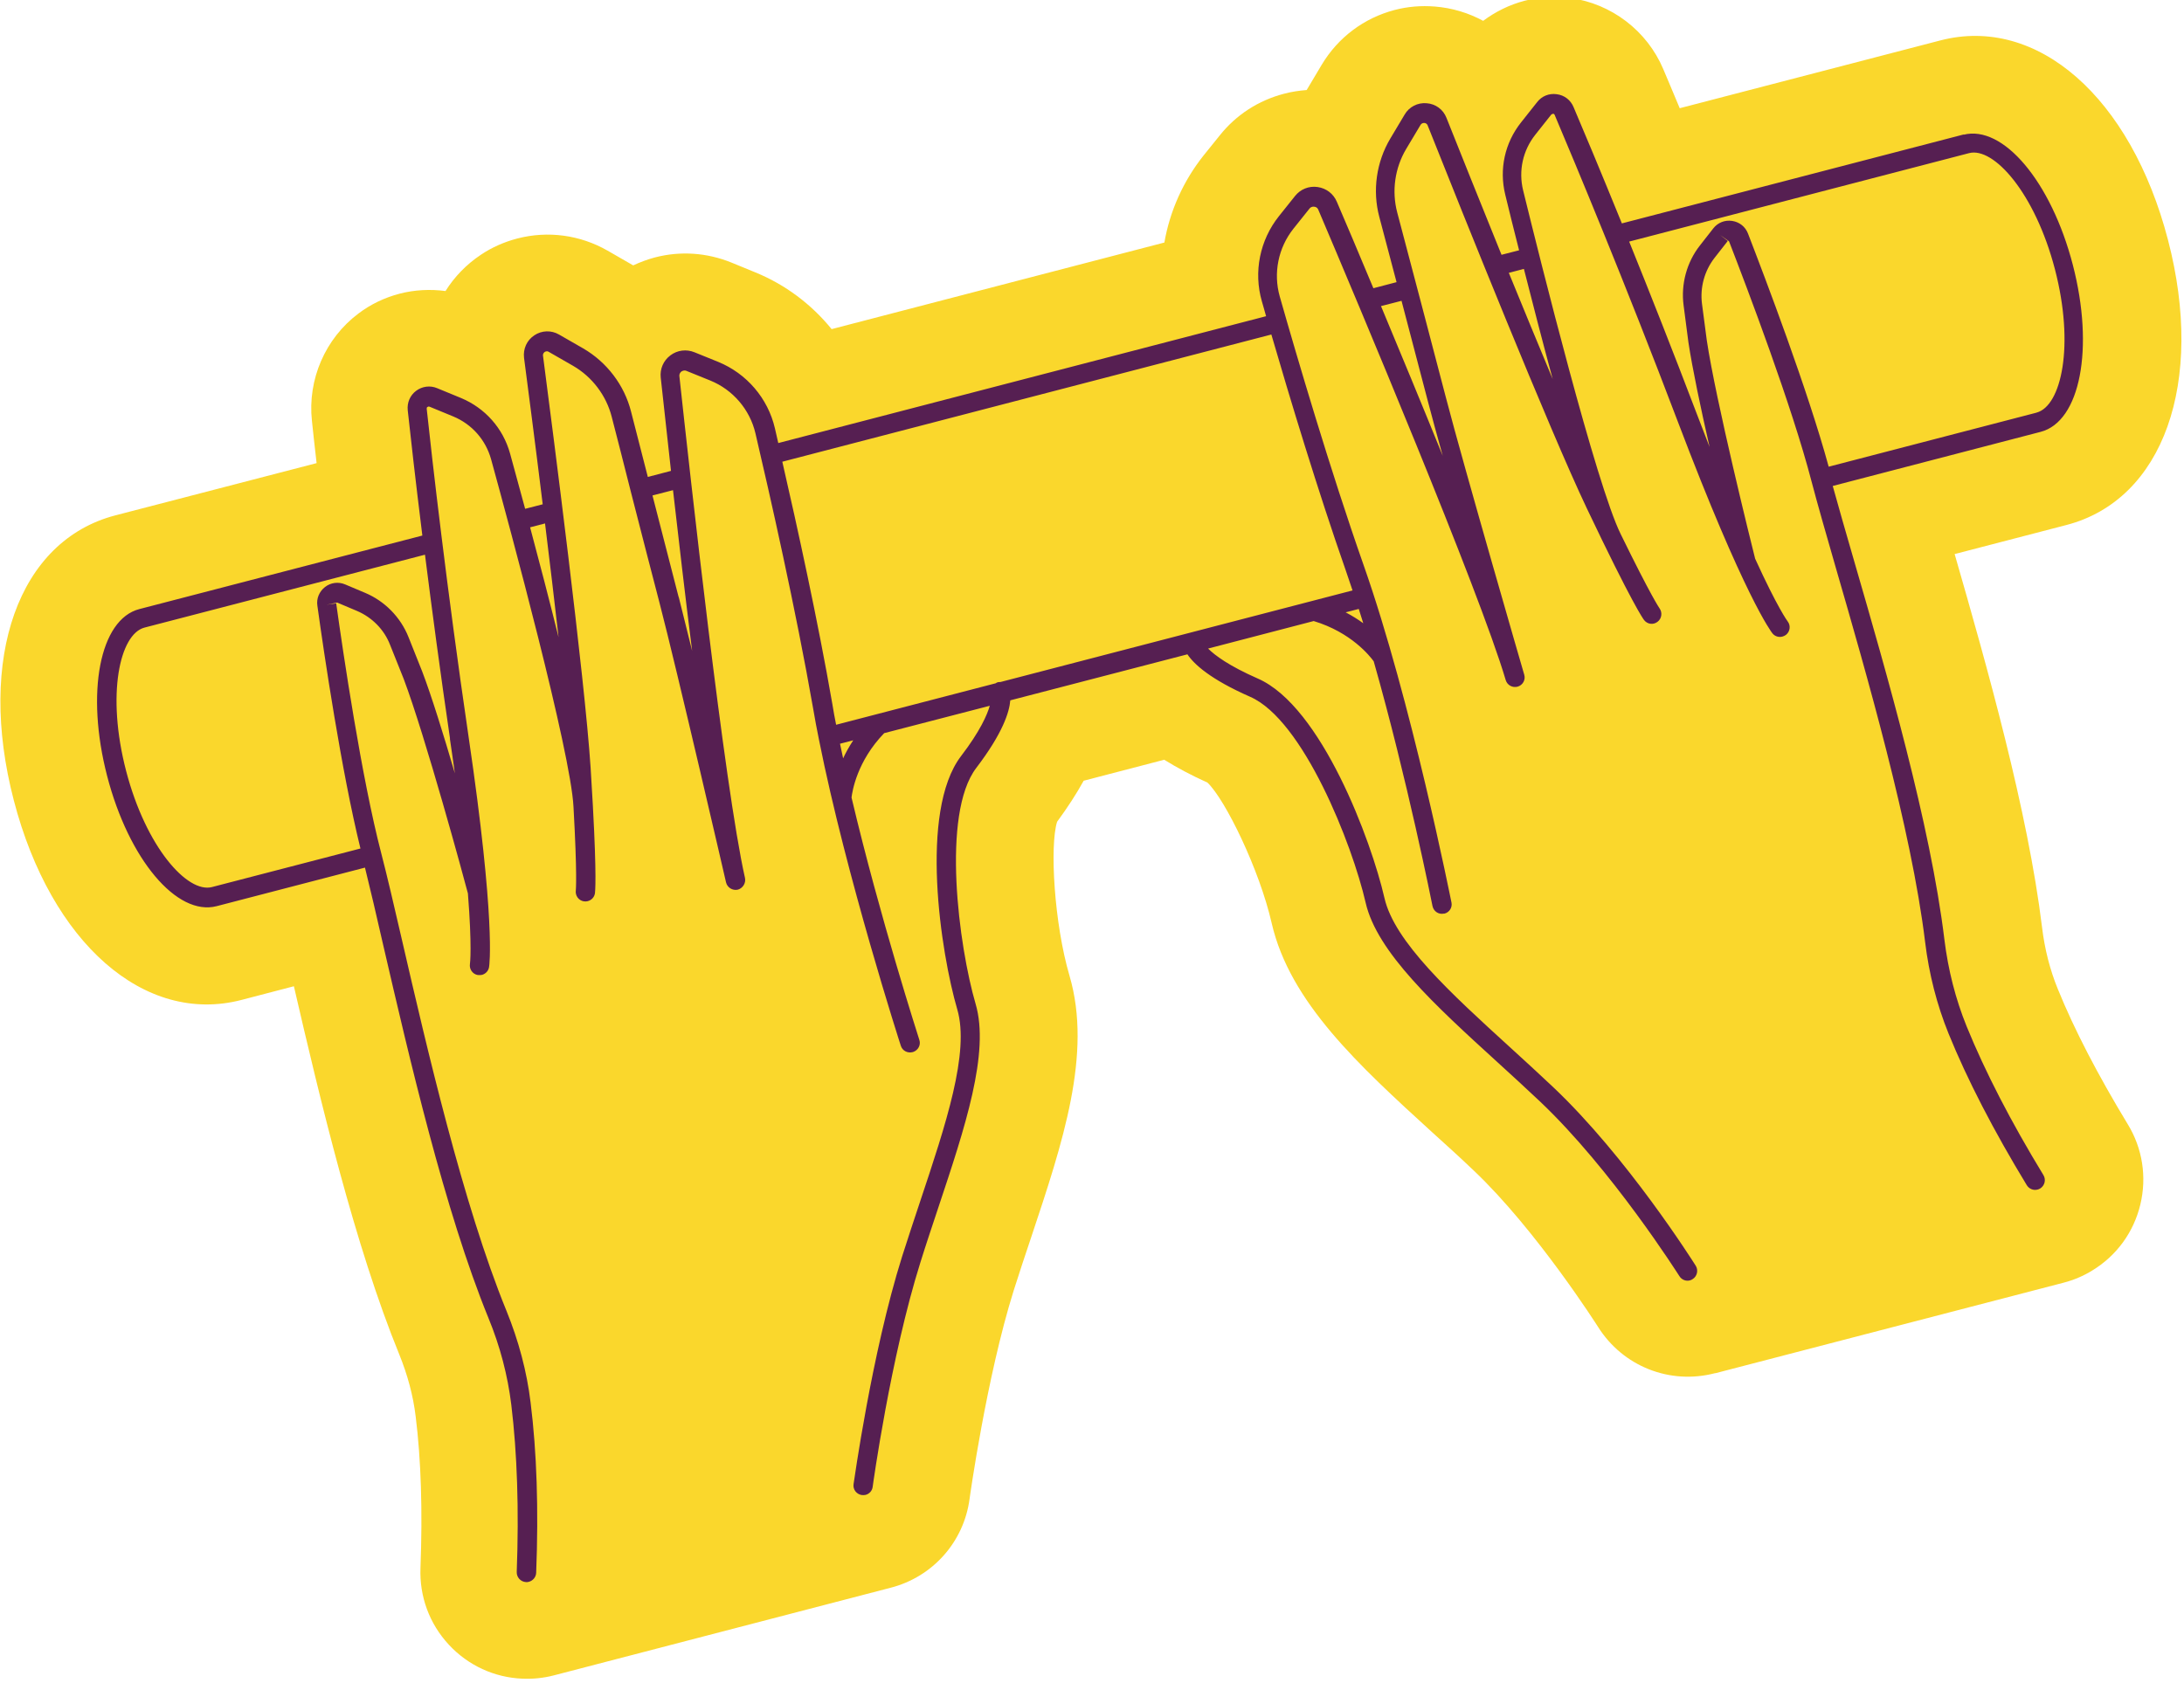
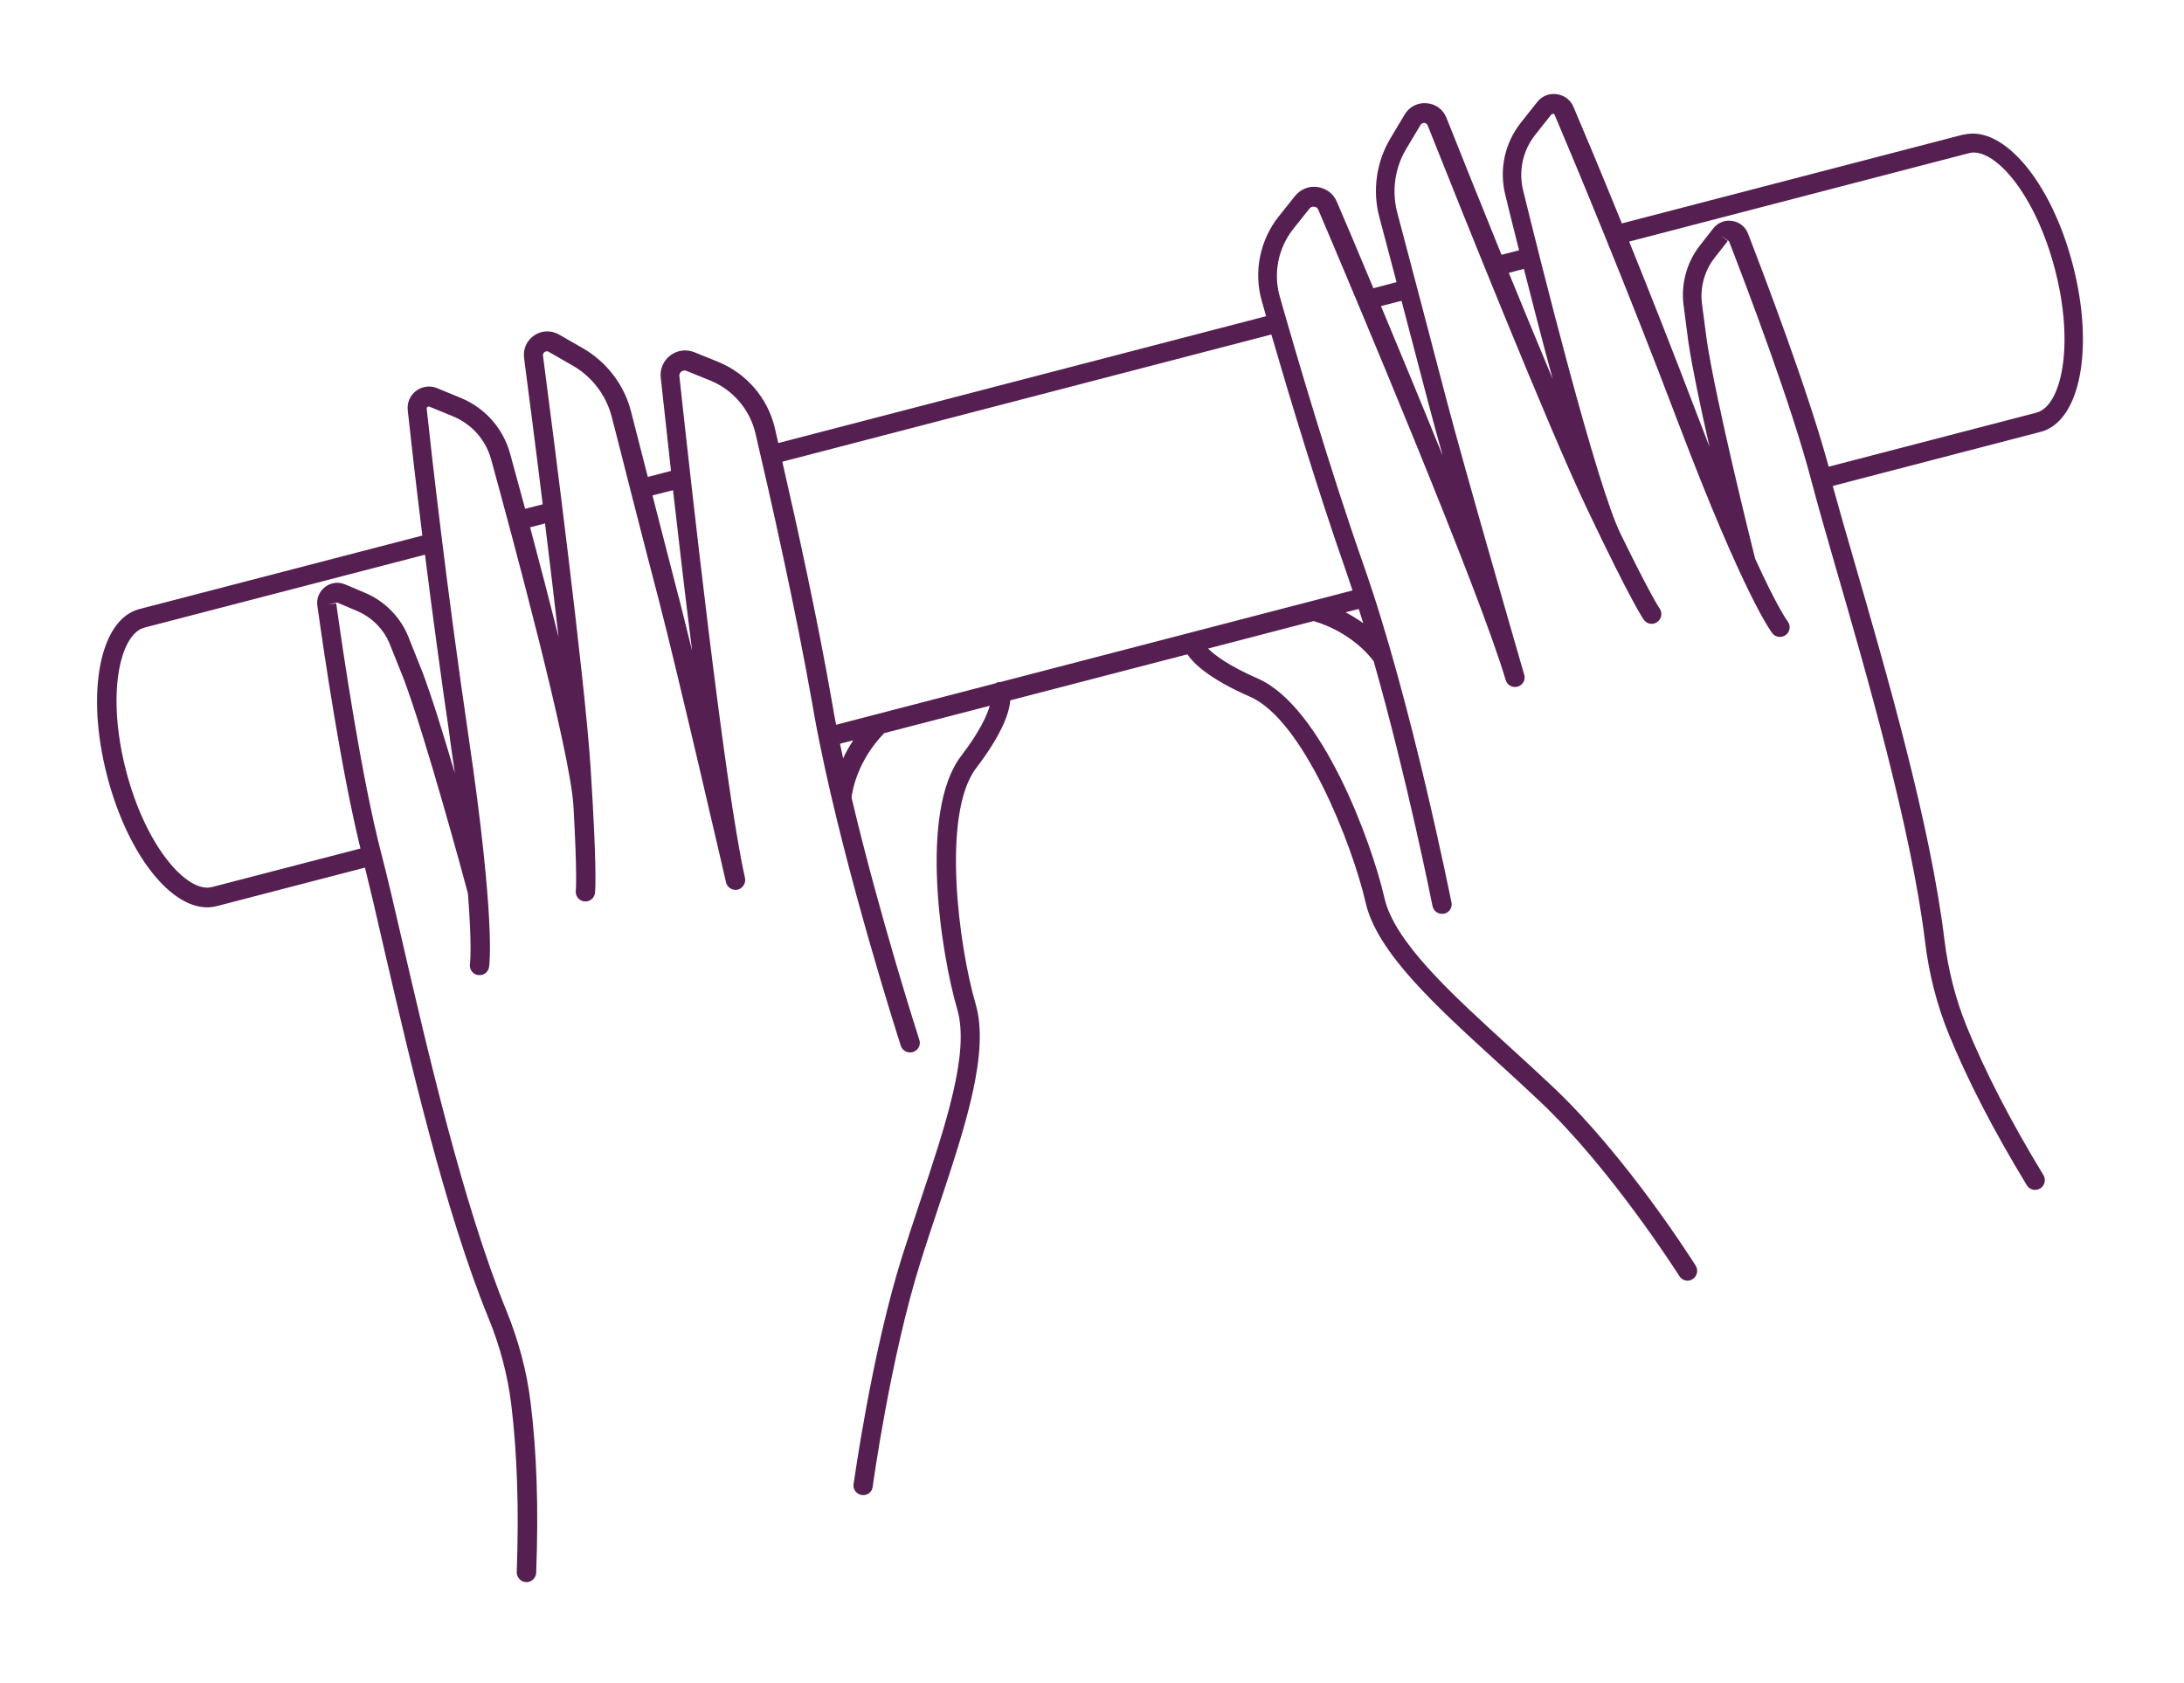
<svg xmlns="http://www.w3.org/2000/svg" id="Calque_1" viewBox="0 0 140.45 108.26">
  <defs>
    <style>.cls-1{fill:#fad72c;}.cls-2{fill:#561f52;}</style>
  </defs>
-   <path class="cls-1" d="M110.29,88.33c-2.91.76-5.93-.44-7.53-2.99-.03-.05-3.96-6.23-7.98-10.04-.87-.83-1.77-1.65-2.66-2.45-4.72-4.31-9.17-8.37-10.34-13.47-.78-3.42-2.97-7.93-4.13-9.04-1.04-.47-1.96-.96-2.78-1.47l-5.18,1.35c-.47.85-1.04,1.73-1.71,2.64-.48,1.54-.19,6.54.8,9.91,1.47,5.02-.44,10.74-2.46,16.8-.38,1.14-.77,2.29-1.13,3.44-1.75,5.58-2.83,13.34-2.84,13.42-.37,2.75-2.36,5-5.07,5.7l-21.67,5.64c-.66.17-1.34.24-2.01.21-1.8-.07-3.5-.85-4.74-2.19-1.25-1.35-1.89-3.1-1.82-4.93.14-3.67.04-6.96-.31-9.76-.16-1.33-.52-2.66-1.05-3.97-2.85-6.97-5.1-16.42-6.78-23.69l-3.37.88c-6.23,1.62-12.25-3.65-14.64-12.83-2.39-9.17.3-16.72,6.53-18.34l12.94-3.36c-.13-1.17-.24-2.09-.3-2.72-.29-2.66.86-5.31,3-6.91.78-.59,1.68-1.02,2.64-1.27s1.97-.3,2.95-.17c.57-.91,1.34-1.71,2.27-2.33.71-.48,1.51-.83,2.35-1.05,1.97-.51,4.03-.23,5.8.78,0,0,1.62.93,1.65.95.45-.21.91-.38,1.39-.51,1.65-.43,3.35-.31,4.93.33l1.51.62c1.95.79,3.64,2.07,4.93,3.66l21.4-5.57c.35-2.02,1.21-3.95,2.52-5.6l1.04-1.29c1.06-1.33,2.49-2.25,4.13-2.68.48-.13.97-.2,1.46-.24.02-.03.97-1.63.97-1.63,1.05-1.75,2.71-3,4.69-3.52.84-.22,1.71-.29,2.59-.22,1.11.09,2.16.41,3.1.92.79-.59,1.7-1.04,2.66-1.29s1.95-.31,2.94-.18c2.65.36,4.94,2.11,5.98,4.57.24.58.61,1.43,1.06,2.52l16.76-4.36c6.23-1.62,12.25,3.65,14.64,12.83,2.39,9.17-.3,16.72-6.53,18.34l-7.19,1.87c2.07,7.18,4.71,16.52,5.62,24,.17,1.41.51,2.75,1.02,3.99,1.06,2.61,2.58,5.53,4.49,8.68.95,1.55,1.24,3.4.81,5.18-.43,1.78-1.53,3.29-3.1,4.24-.55.34-1.18.61-1.84.78l-22.38,5.82ZM77.54,50.24" />
  <path class="cls-2" d="M126.32,8.64l-22.02,5.73c-1.38-3.39-2.49-6.04-3.11-7.49-.19-.45-.59-.76-1.08-.82-.49-.07-.96.12-1.26.51l-1.03,1.3c-1.05,1.32-1.42,3.02-1.02,4.65.24.99.54,2.21.89,3.58l-1.13.29c-1.41-3.48-2.7-6.7-3.54-8.81-.21-.54-.7-.9-1.28-.94-.57-.05-1.12.23-1.41.73l-.92,1.54c-.9,1.51-1.16,3.35-.71,5.04.31,1.16.7,2.64,1.11,4.2l-1.49.39c-.97-2.33-1.8-4.28-2.35-5.56-.22-.52-.68-.87-1.24-.95-.56-.08-1.1.14-1.45.58l-1.03,1.29c-1.23,1.54-1.65,3.59-1.1,5.49.08.29.18.61.27.95l-31.37,8.16c-.08-.34-.15-.66-.22-.96-.45-1.92-1.81-3.51-3.64-4.26l-1.53-.62c-.52-.21-1.1-.14-1.55.2-.45.34-.68.87-.62,1.43.15,1.38.38,3.49.66,6l-1.49.39c-.4-1.56-.78-3.05-1.08-4.21-.43-1.7-1.56-3.18-3.08-4.06l-1.55-.89c-.5-.29-1.11-.27-1.59.05-.48.32-.73.87-.66,1.45.24,1.86.71,5.42,1.2,9.42l-1.13.29c-.37-1.36-.7-2.58-.97-3.56-.45-1.62-1.6-2.92-3.16-3.57l-1.53-.63c-.45-.19-.96-.12-1.35.17-.39.29-.59.76-.54,1.25.17,1.58.49,4.43.94,8.06l-18.2,4.73c-2.55.66-3.46,5.38-2.07,10.74,1.39,5.36,4.48,9.03,7.04,8.37l9.54-2.48c.33,1.33.73,3.03,1.17,4.97,1.67,7.21,3.95,17.09,6.77,24,.75,1.82,1.24,3.7,1.47,5.58.38,3.13.5,6.75.35,10.76-.01.34.25.63.6.65.06,0,.12,0,.18-.02.26-.07.46-.3.47-.58.16-4.08.04-7.77-.36-10.96-.24-1.99-.77-3.97-1.55-5.89-2.79-6.82-5.15-17.05-6.71-23.81-.52-2.25-.97-4.19-1.34-5.61-1.27-4.87-2.45-12.87-2.9-16.09l-.62.09.68-.14,1.28.54c.96.41,1.74,1.19,2.12,2.17l.88,2.2c1.39,3.68,3.9,12.91,4.13,13.8.27,3.42.14,4.5.13,4.54-.05.34.18.66.51.71.09.01.18,0,.26-.01.23-.06.42-.25.46-.5.02-.11.44-2.91-1.32-14.84-1.39-9.44-2.35-17.89-2.69-21.08,0-.05.01-.09.05-.11.03-.02.07-.04.13-.02l1.53.63c1.2.5,2.08,1.5,2.43,2.75,1.2,4.37,5.12,18.81,5.3,22.36.25,4.45.15,5.34.15,5.37-.05.34.18.66.52.71.34.05.66-.18.71-.52.01-.1.12-.99-.13-5.54,0,0,0,0,0,0,0,0,0-.01,0-.02-.04-.74-.09-1.58-.15-2.53-.38-5.79-2.44-21.73-3.06-26.48-.02-.14.06-.21.11-.25.05-.03.15-.08.27,0l1.55.89c1.23.71,2.14,1.91,2.49,3.29.34,1.31.78,3.03,1.23,4.82,0,0,0,0,0,0s0,0,0,0c.66,2.58,1.36,5.3,1.84,7.13,1.16,4.46,4.25,17.86,4.28,17.99.08.33.41.54.75.47.31-.08.54-.41.47-.75-1.33-5.88-3.56-26.2-4.22-32.28-.02-.17.09-.27.13-.3.05-.03.17-.11.33-.04l1.53.62c1.45.59,2.54,1.86,2.9,3.39.91,3.88,2.6,11.34,3.71,17.7.11.66.24,1.34.38,2.03,0,0,0,0,0,0,0,0,0,0,0,0,1.76,8.82,5.22,19.55,5.26,19.67.1.32.43.49.75.41.01,0,.02,0,.04-.01.33-.11.51-.46.4-.78-.03-.1-2.54-7.88-4.36-15.59.05-.4.35-2.33,2.1-4.14l6.79-1.76c-.17.59-.62,1.63-1.85,3.24-2.71,3.56-1.3,12.67-.24,16.29.81,2.77-.74,7.41-2.38,12.33-.39,1.18-.79,2.37-1.17,3.57-1.96,6.23-3.1,14.56-3.12,14.64-.05.34.19.65.53.7.08.01.16,0,.24-.01.24-.06.43-.26.46-.52.01-.08,1.14-8.3,3.07-14.44.37-1.19.77-2.37,1.16-3.55,1.7-5.1,3.31-9.93,2.39-13.07-1.08-3.69-2.22-12.21.04-15.18,1.7-2.23,2.13-3.59,2.19-4.35l11.39-2.96c.42.63,1.46,1.6,4.03,2.73,3.42,1.49,6.57,9.49,7.43,13.24.73,3.2,4.48,6.62,8.46,10.25.91.83,1.84,1.68,2.74,2.53,4.65,4.4,8.93,11.18,8.98,11.25.15.24.43.34.68.27.06-.02.12-.04.17-.08.29-.18.38-.57.2-.86-.18-.28-4.41-6.99-9.18-11.5-.91-.86-1.84-1.71-2.76-2.55-3.83-3.49-7.44-6.79-8.08-9.61-.84-3.67-4.05-12.32-8.14-14.11-1.87-.82-2.77-1.5-3.2-1.93l6.79-1.77c2.42.73,3.62,2.26,3.86,2.59,2.17,7.62,3.76,15.64,3.78,15.74.07.34.39.56.73.49.01,0,.02,0,.04,0,.32-.08.52-.4.45-.72-.03-.13-2.58-12.98-5.65-21.7-2.15-6.12-4.3-13.44-5.39-17.27-.43-1.51-.1-3.14.88-4.37l1.03-1.29c.11-.14.25-.13.31-.12.06,0,.2.04.26.2,2.4,5.64,10.35,24.49,12.05,30.25.1.33.44.51.77.42.33-.1.52-.44.42-.77-.04-.13-3.87-13.34-5.03-17.8-.81-3.11-2.29-8.73-3.14-11.94-.36-1.37-.15-2.86.58-4.08l.92-1.54c.07-.12.18-.13.24-.13.06,0,.17.03.22.16,2.27,5.71,7.82,19.55,10.23,24.62,2.92,6.14,3.62,7.11,3.69,7.2.21.27.59.32.86.11.27-.2.33-.59.13-.87-.02-.03-.54-.77-2.49-4.76-1.57-3.15-5.2-17.71-6.28-22.12-.31-1.26-.02-2.57.78-3.58l1.03-1.3s.08-.05.12-.05c.05,0,.08.03.1.08,1.25,2.95,4.52,10.76,7.92,19.73,4.28,11.28,6.01,13.52,6.08,13.61.16.2.41.27.64.21.08-.02.16-.06.23-.11.27-.21.32-.6.11-.87-.01-.01-.65-.87-2.09-4.03-.22-.86-2.53-10.17-3.11-14.05l-.31-2.36c-.13-1.04.16-2.1.8-2.93l.86-1.1-.49-.38.57.4c1.17,3.02,4.04,10.57,5.31,15.46.37,1.41.92,3.33,1.56,5.55,1.93,6.67,4.85,16.75,5.74,24.06.25,2.07.76,4.05,1.51,5.9,1.21,2.98,2.91,6.26,5.03,9.75.15.24.43.35.69.28.06-.01.11-.04.17-.07.29-.18.39-.56.21-.86-2.09-3.43-3.75-6.65-4.94-9.57-.71-1.75-1.19-3.63-1.43-5.59-.9-7.41-3.72-17.15-5.78-24.26-.55-1.91-1.04-3.59-1.4-4.91l13.37-3.48c2.55-.66,3.46-5.38,2.07-10.74-1.39-5.36-4.49-9.03-7.04-8.37ZM28.93,47.51c.12.78.22,1.53.32,2.23-.72-2.46-1.5-4.98-2.1-6.55l-.88-2.21c-.51-1.28-1.53-2.32-2.8-2.85l-1.28-.54c-.43-.18-.92-.12-1.29.17-.37.29-.56.74-.49,1.2.43,3.11,1.55,10.66,2.77,15.62l-9.55,2.48c-1.58.41-4.24-2.56-5.52-7.47-1.28-4.92-.41-8.8,1.18-9.22l18.04-4.69c.44,3.48.98,7.55,1.61,11.83ZM34.09,33.92l.96-.25c.3,2.42.6,4.95.87,7.32-.6-2.41-1.24-4.87-1.83-7.07ZM43.64,38.4c-.44-1.69-1.07-4.14-1.68-6.53l1.32-.34c.36,3.14.78,6.78,1.23,10.34-.34-1.38-.64-2.59-.86-3.46ZM81.76,21.52c1.18,4.06,2.99,10.05,4.79,15.19.14.41.29.84.43,1.27l-22.64,5.89c-.08,0-.16,0-.24.04-.02,0-.04.03-.06.04l-10.27,2.67c-.09-.44-.17-.88-.24-1.32-.93-5.36-2.27-11.47-3.22-15.6l31.44-8.18ZM54.22,48.78c-.07-.32-.13-.63-.2-.94l.85-.22c-.26.4-.48.79-.65,1.16ZM86.53,39.39l.85-.22c.1.3.19.61.29.92-.33-.24-.71-.48-1.13-.7ZM88.81,19.69l1.32-.34c.63,2.39,1.27,4.83,1.71,6.52.23.87.55,2.07.94,3.45-1.35-3.33-2.75-6.71-3.97-9.63ZM98,17.3c.56,2.21,1.2,4.68,1.85,7.08-.92-2.19-1.88-4.54-2.82-6.83l.96-.25ZM130.98,26.54l-13.38,3.48c-1.35-4.95-4.06-12.07-5.19-15-.17-.44-.55-.74-1.02-.81-.47-.07-.92.11-1.21.48l-.86,1.1c-.85,1.08-1.23,2.49-1.05,3.85l.31,2.38c.25,1.66.79,4.23,1.36,6.73-.26-.66-.53-1.36-.81-2.1-1.54-4.05-3.05-7.87-4.36-11.11l21.86-5.69c1.58-.41,4.24,2.56,5.52,7.47s.41,8.8-1.18,9.22Z" />
</svg>